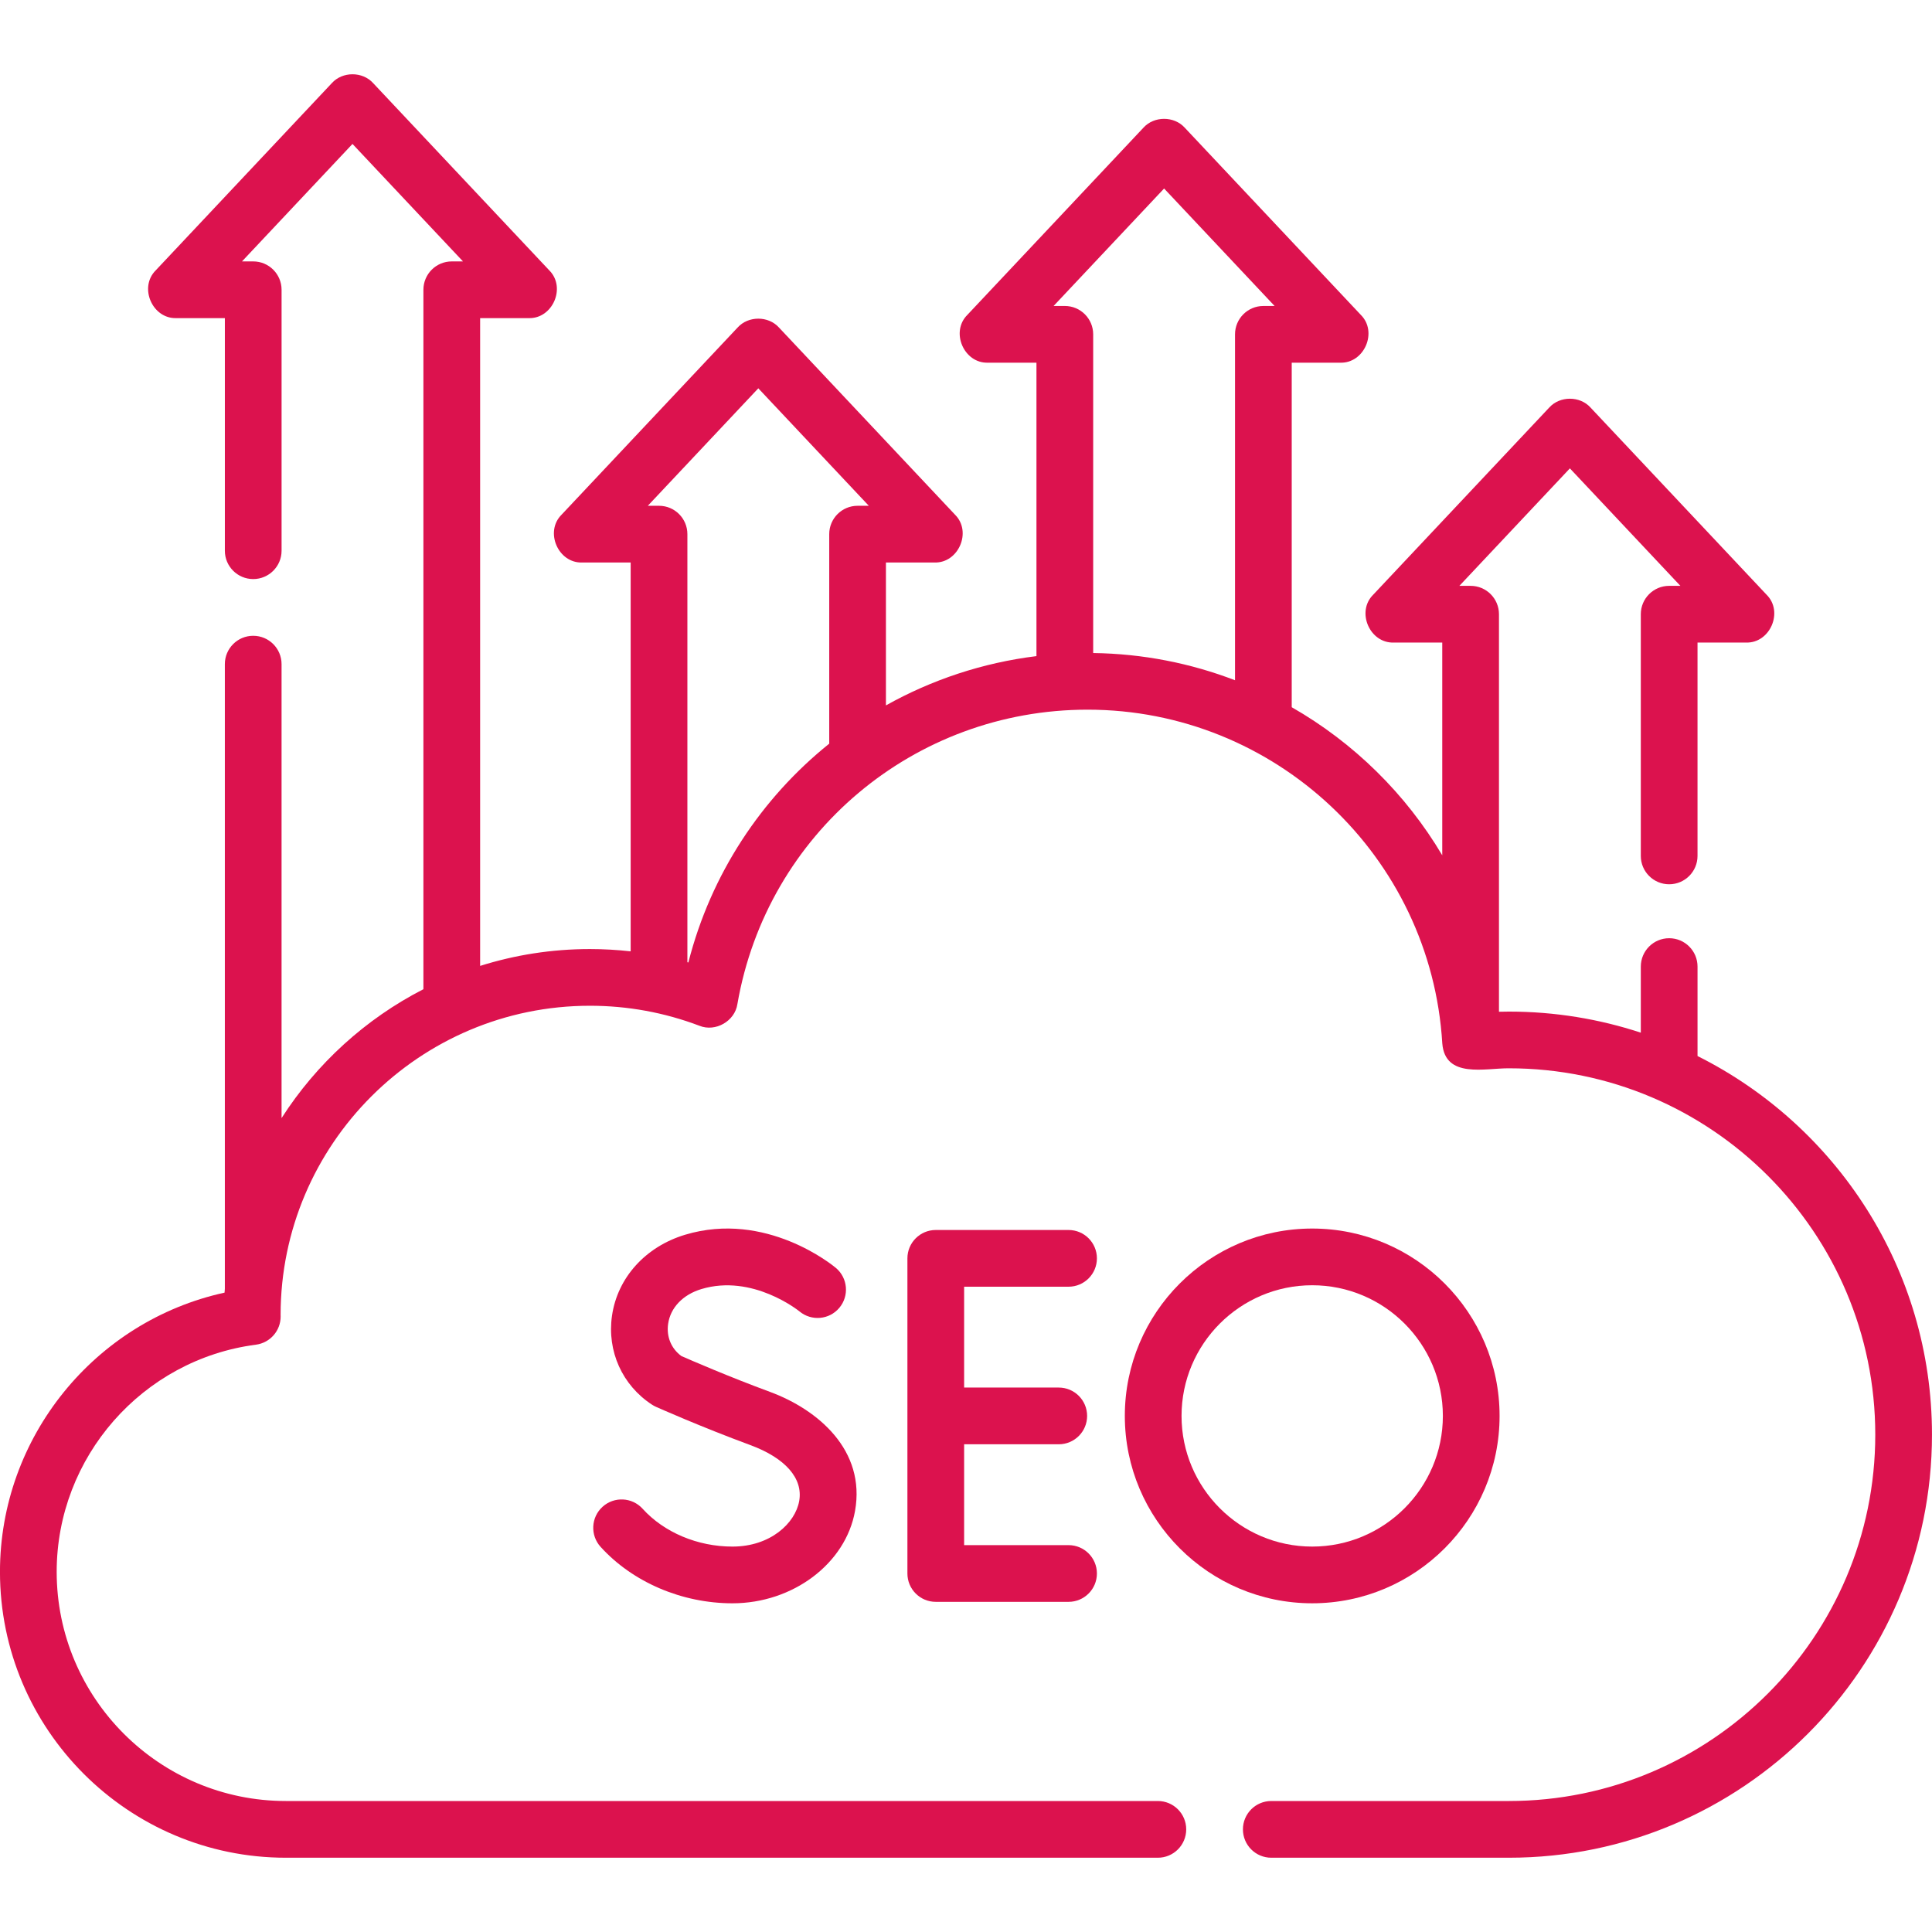
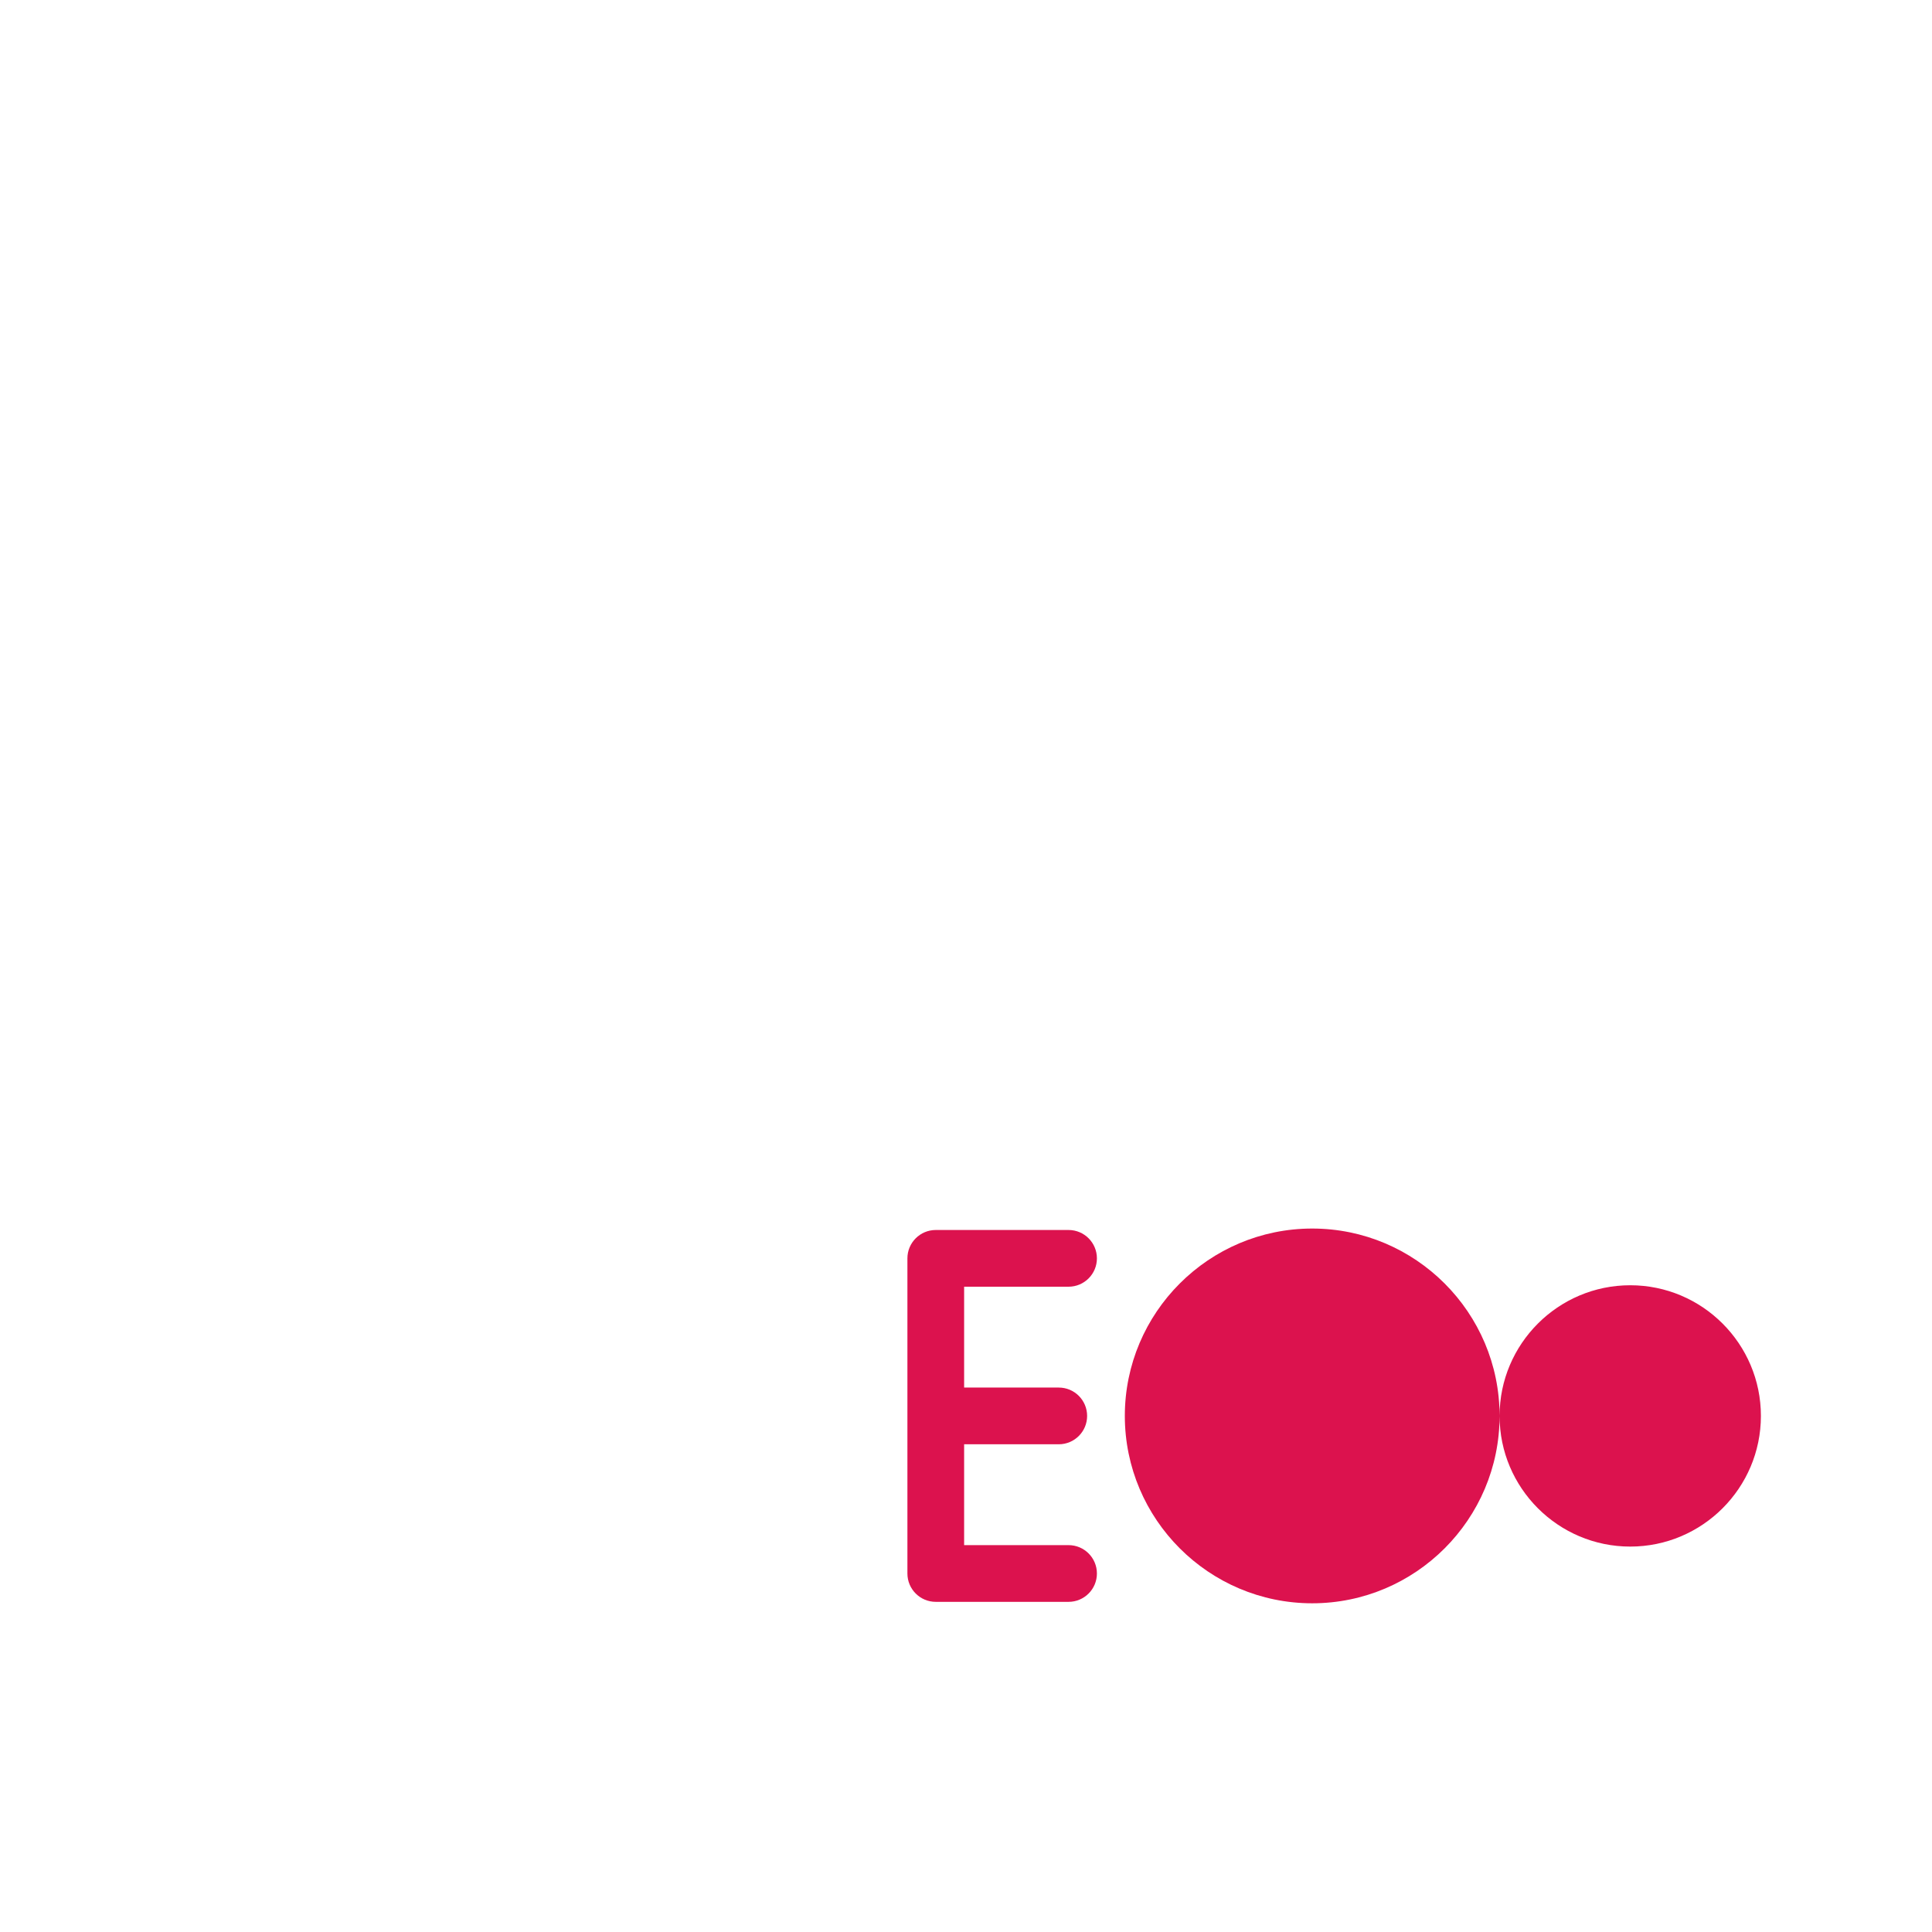
<svg xmlns="http://www.w3.org/2000/svg" version="1.1" width="512" height="512" x="0" y="0" viewBox="0 0 512 512" style="enable-background:new 0 0 512 512" xml:space="preserve" class="">
  <g>
    <g>
-       <path d="m449.862 279.859v-23.706c0-4.151-3.365-7.515-7.515-7.515s-7.515 3.364-7.515 7.515v17.514c-11.004-3.619-22.751-5.585-34.95-5.585-.875 0-1.757.019-2.639.04v-105.351c0-4.151-3.365-7.515-7.515-7.515h-2.974l29.283-31.132 29.283 31.132h-2.974c-4.15 0-7.515 3.364-7.515 7.515v64.055c0 4.151 3.364 7.515 7.515 7.515s7.515-3.364 7.515-7.515v-56.54h12.844c6.387.212 10.003-8.157 5.474-12.663l-46.668-49.614c-2.819-3.127-8.129-3.127-10.947 0l-46.668 49.614c-4.53 4.507-.912 12.875 5.474 12.663h12.844v56.379c-9.677-16.305-23.467-29.851-39.892-39.249v-91.3h12.844c6.387.212 10.003-8.158 5.474-12.663l-46.668-49.613c-2.819-3.127-8.129-3.127-10.947 0l-46.668 49.613c-4.531 4.506-.912 12.876 5.474 12.663h12.844v77.762c-14.297 1.762-27.788 6.287-39.891 13.061v-37.869h12.844c6.387.212 10.003-8.158 5.474-12.664l-46.668-49.613c-2.819-3.127-8.129-3.127-10.947 0l-46.668 49.613c-4.53 4.507-.912 12.875 5.474 12.664h12.844v103.046c-3.569-.397-7.168-.607-10.791-.607-10.135 0-19.91 1.569-29.101 4.465v-171.668h12.844c6.387.212 10.003-8.157 5.474-12.663l-46.67-49.615c-2.818-3.127-8.129-3.127-10.947 0l-46.669 49.614c-4.531 4.507-.912 12.875 5.474 12.663h12.844v61.639c0 4.151 3.365 7.515 7.515 7.515s7.515-3.364 7.515-7.515v-69.153c0-4.151-3.364-7.515-7.515-7.515h-2.974l29.283-31.132 29.283 31.132h-2.974c-4.15 0-7.515 3.364-7.515 7.515v185.354c-15.344 7.872-28.327 19.714-37.59 34.162v-120.303c0-4.151-3.364-7.515-7.515-7.515-4.15 0-7.515 3.364-7.515 7.515v165.533c-.024.341-.054.682-.075 1.024-34.35 7.511-59.518 38.25-59.518 73.994 0 41.775 33.987 75.762 75.762 75.762h231.09c4.15 0 7.515-3.364 7.515-7.515s-3.364-7.515-7.515-7.515h-231.09c-33.488 0-60.733-27.245-60.733-60.733 0-30.396 22.702-56.277 52.806-60.2 3.754-.489 6.558-3.695 6.544-7.48-.001-.135-.004-.269-.01-.431.036-45.171 36.796-81.907 81.975-81.907 9.962 0 19.725 1.784 29.014 5.301 4.247 1.729 9.393-1.212 10.066-5.746 7.828-45.208 46.852-78.021 92.791-78.021 49.74 0 91.035 38.86 94.014 88.469.758 9.347 11.284 6.526 17.655 6.573 53.535 0 97.088 43.554 97.088 97.088s-43.553 97.088-97.088 97.088h-62.974c-4.15 0-7.515 3.364-7.515 7.515s3.365 7.515 7.515 7.515h62.972c61.822 0 112.118-50.296 112.118-112.118 0-43.873-25.334-81.934-62.138-100.341zm-141.364-229.903 29.283 31.131h-2.973c-4.15 0-7.515 3.364-7.515 7.515v91.672c-11.718-4.504-24.388-7.036-37.589-7.214v-84.459c0-4.151-3.365-7.515-7.515-7.515h-2.974zm-126.077 205.114c-.085-.024-.172-.044-.257-.067v-113.449c0-4.151-3.365-7.515-7.515-7.515h-2.973l29.283-31.131 29.283 31.131h-2.973c-4.15 0-7.515 3.364-7.515 7.515v55.526c-17.977 14.44-31.354 34.537-37.333 57.99z" fill="#dc124e" data-original="#000000" style="" />
      <path d="m283.178 340.991c4.15 0 7.515-3.364 7.515-7.515s-3.365-7.515-7.515-7.515h-35.189c-4.15 0-7.515 3.364-7.515 7.515v83.515c0 4.151 3.365 7.515 7.515 7.515h35.189c4.15 0 7.515-3.364 7.515-7.515s-3.365-7.515-7.515-7.515h-27.675v-26.728h25.08c4.15 0 7.515-3.364 7.515-7.515s-3.364-7.515-7.515-7.515h-25.08v-26.728h27.675z" fill="#dc124e" data-original="#000000" style="" />
-       <path d="m194.1 409.861c-9.216 0-18.114-3.748-23.802-10.025-2.787-3.075-7.539-3.308-10.615-.523-3.075 2.787-3.309 7.539-.523 10.615 8.49 9.369 21.551 14.963 34.939 14.963 16.034 0 30.003-10.516 32.493-24.461 2.872-16.086-9.777-26.862-22.573-31.581-10.846-4.001-20.907-8.369-23.447-9.484-2.693-1.974-4-5.126-3.51-8.536.616-4.293 3.914-7.738 8.823-9.216 13.522-4.076 25.741 5.723 25.982 5.92 3.177 2.647 7.898 2.229 10.561-.939 2.67-3.177 2.26-7.918-.917-10.588-.746-.626-18.482-15.252-39.962-8.784-10.497 3.163-17.917 11.39-19.365 21.472-1.347 9.388 2.718 18.414 10.609 23.559.332.217.681.407 1.043.568.484.215 12.002 5.342 24.98 10.129 9.318 3.437 14.049 8.846 12.979 14.84-1.043 5.85-7.6 12.071-17.695 12.071z" fill="#dc124e" data-original="#000000" style="" />
-       <path d="m397.404 375.233c0-27.381-22.276-49.656-49.656-49.656-27.381 0-49.657 22.276-49.657 49.656 0 27.381 22.276 49.656 49.657 49.656 27.38.001 49.656-22.275 49.656-49.656zm-84.284 0c0-19.094 15.534-34.627 34.627-34.627s34.627 15.533 34.627 34.627-15.534 34.627-34.627 34.627c-19.093.001-34.627-15.533-34.627-34.627z" fill="#dc124e" data-original="#000000" style="" />
+       <path d="m397.404 375.233c0-27.381-22.276-49.656-49.656-49.656-27.381 0-49.657 22.276-49.657 49.656 0 27.381 22.276 49.656 49.657 49.656 27.38.001 49.656-22.275 49.656-49.656zc0-19.094 15.534-34.627 34.627-34.627s34.627 15.533 34.627 34.627-15.534 34.627-34.627 34.627c-19.093.001-34.627-15.533-34.627-34.627z" fill="#dc124e" data-original="#000000" style="" />
    </g>
  </g>
</svg>